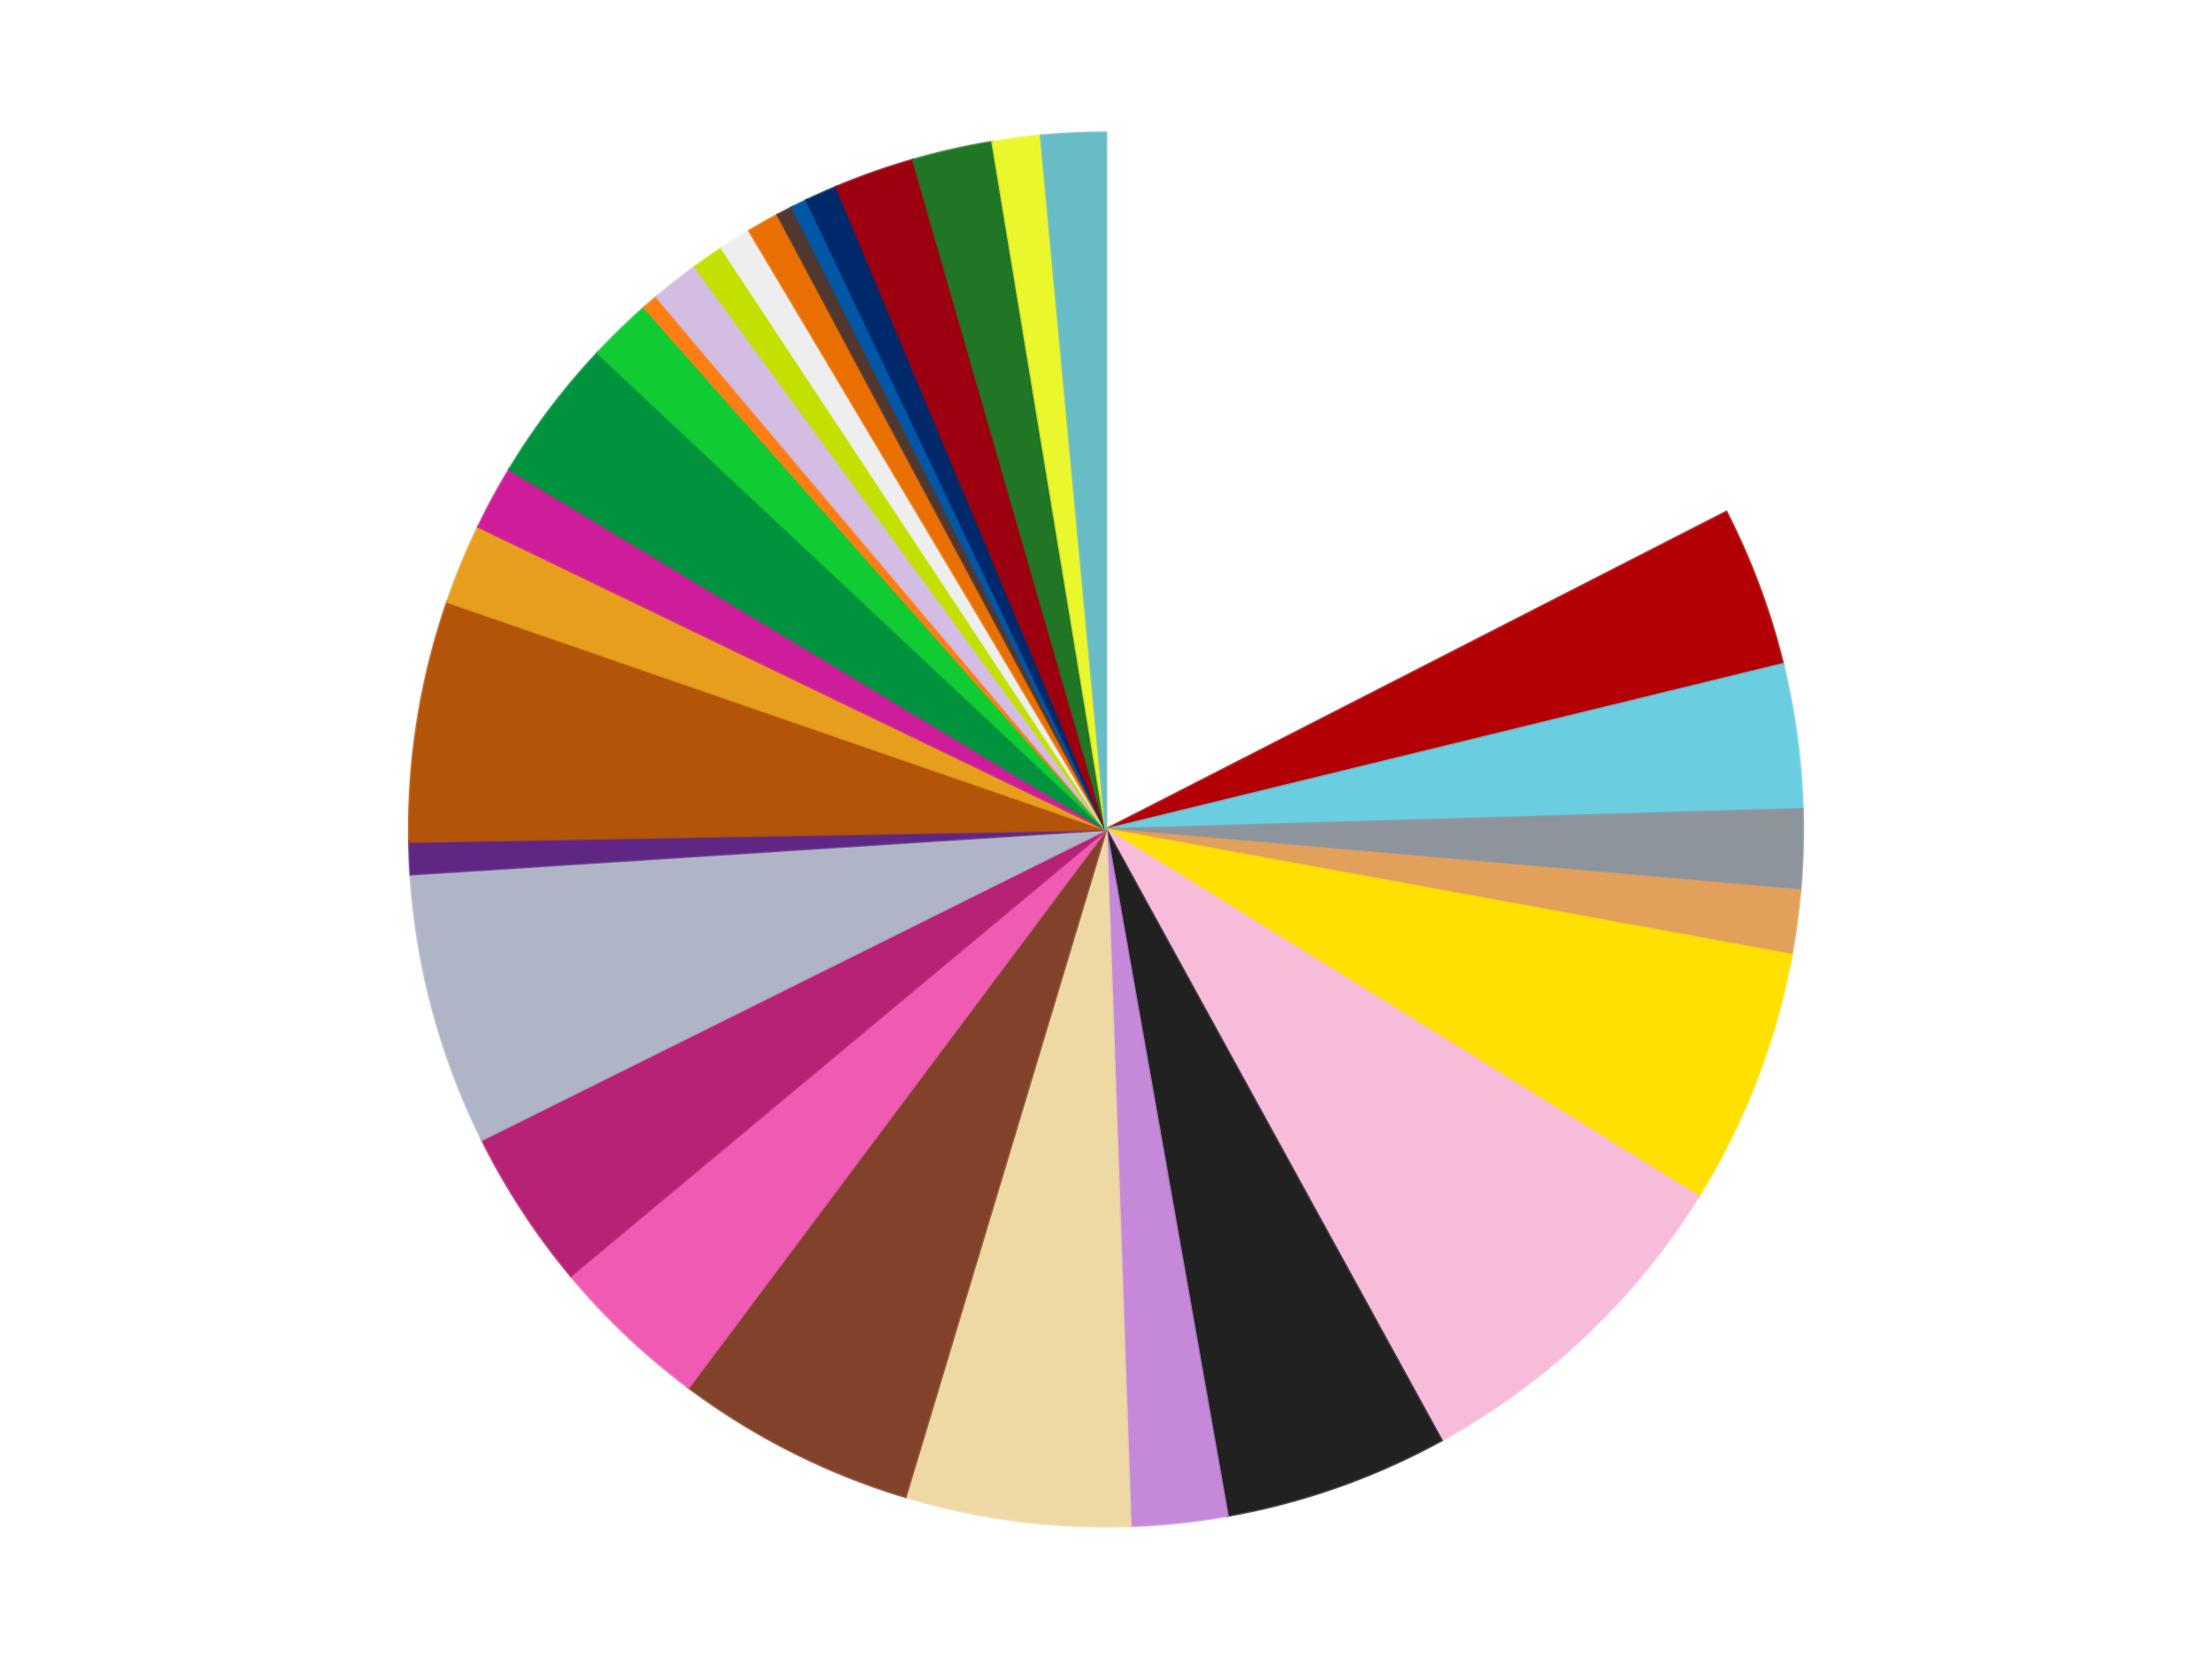
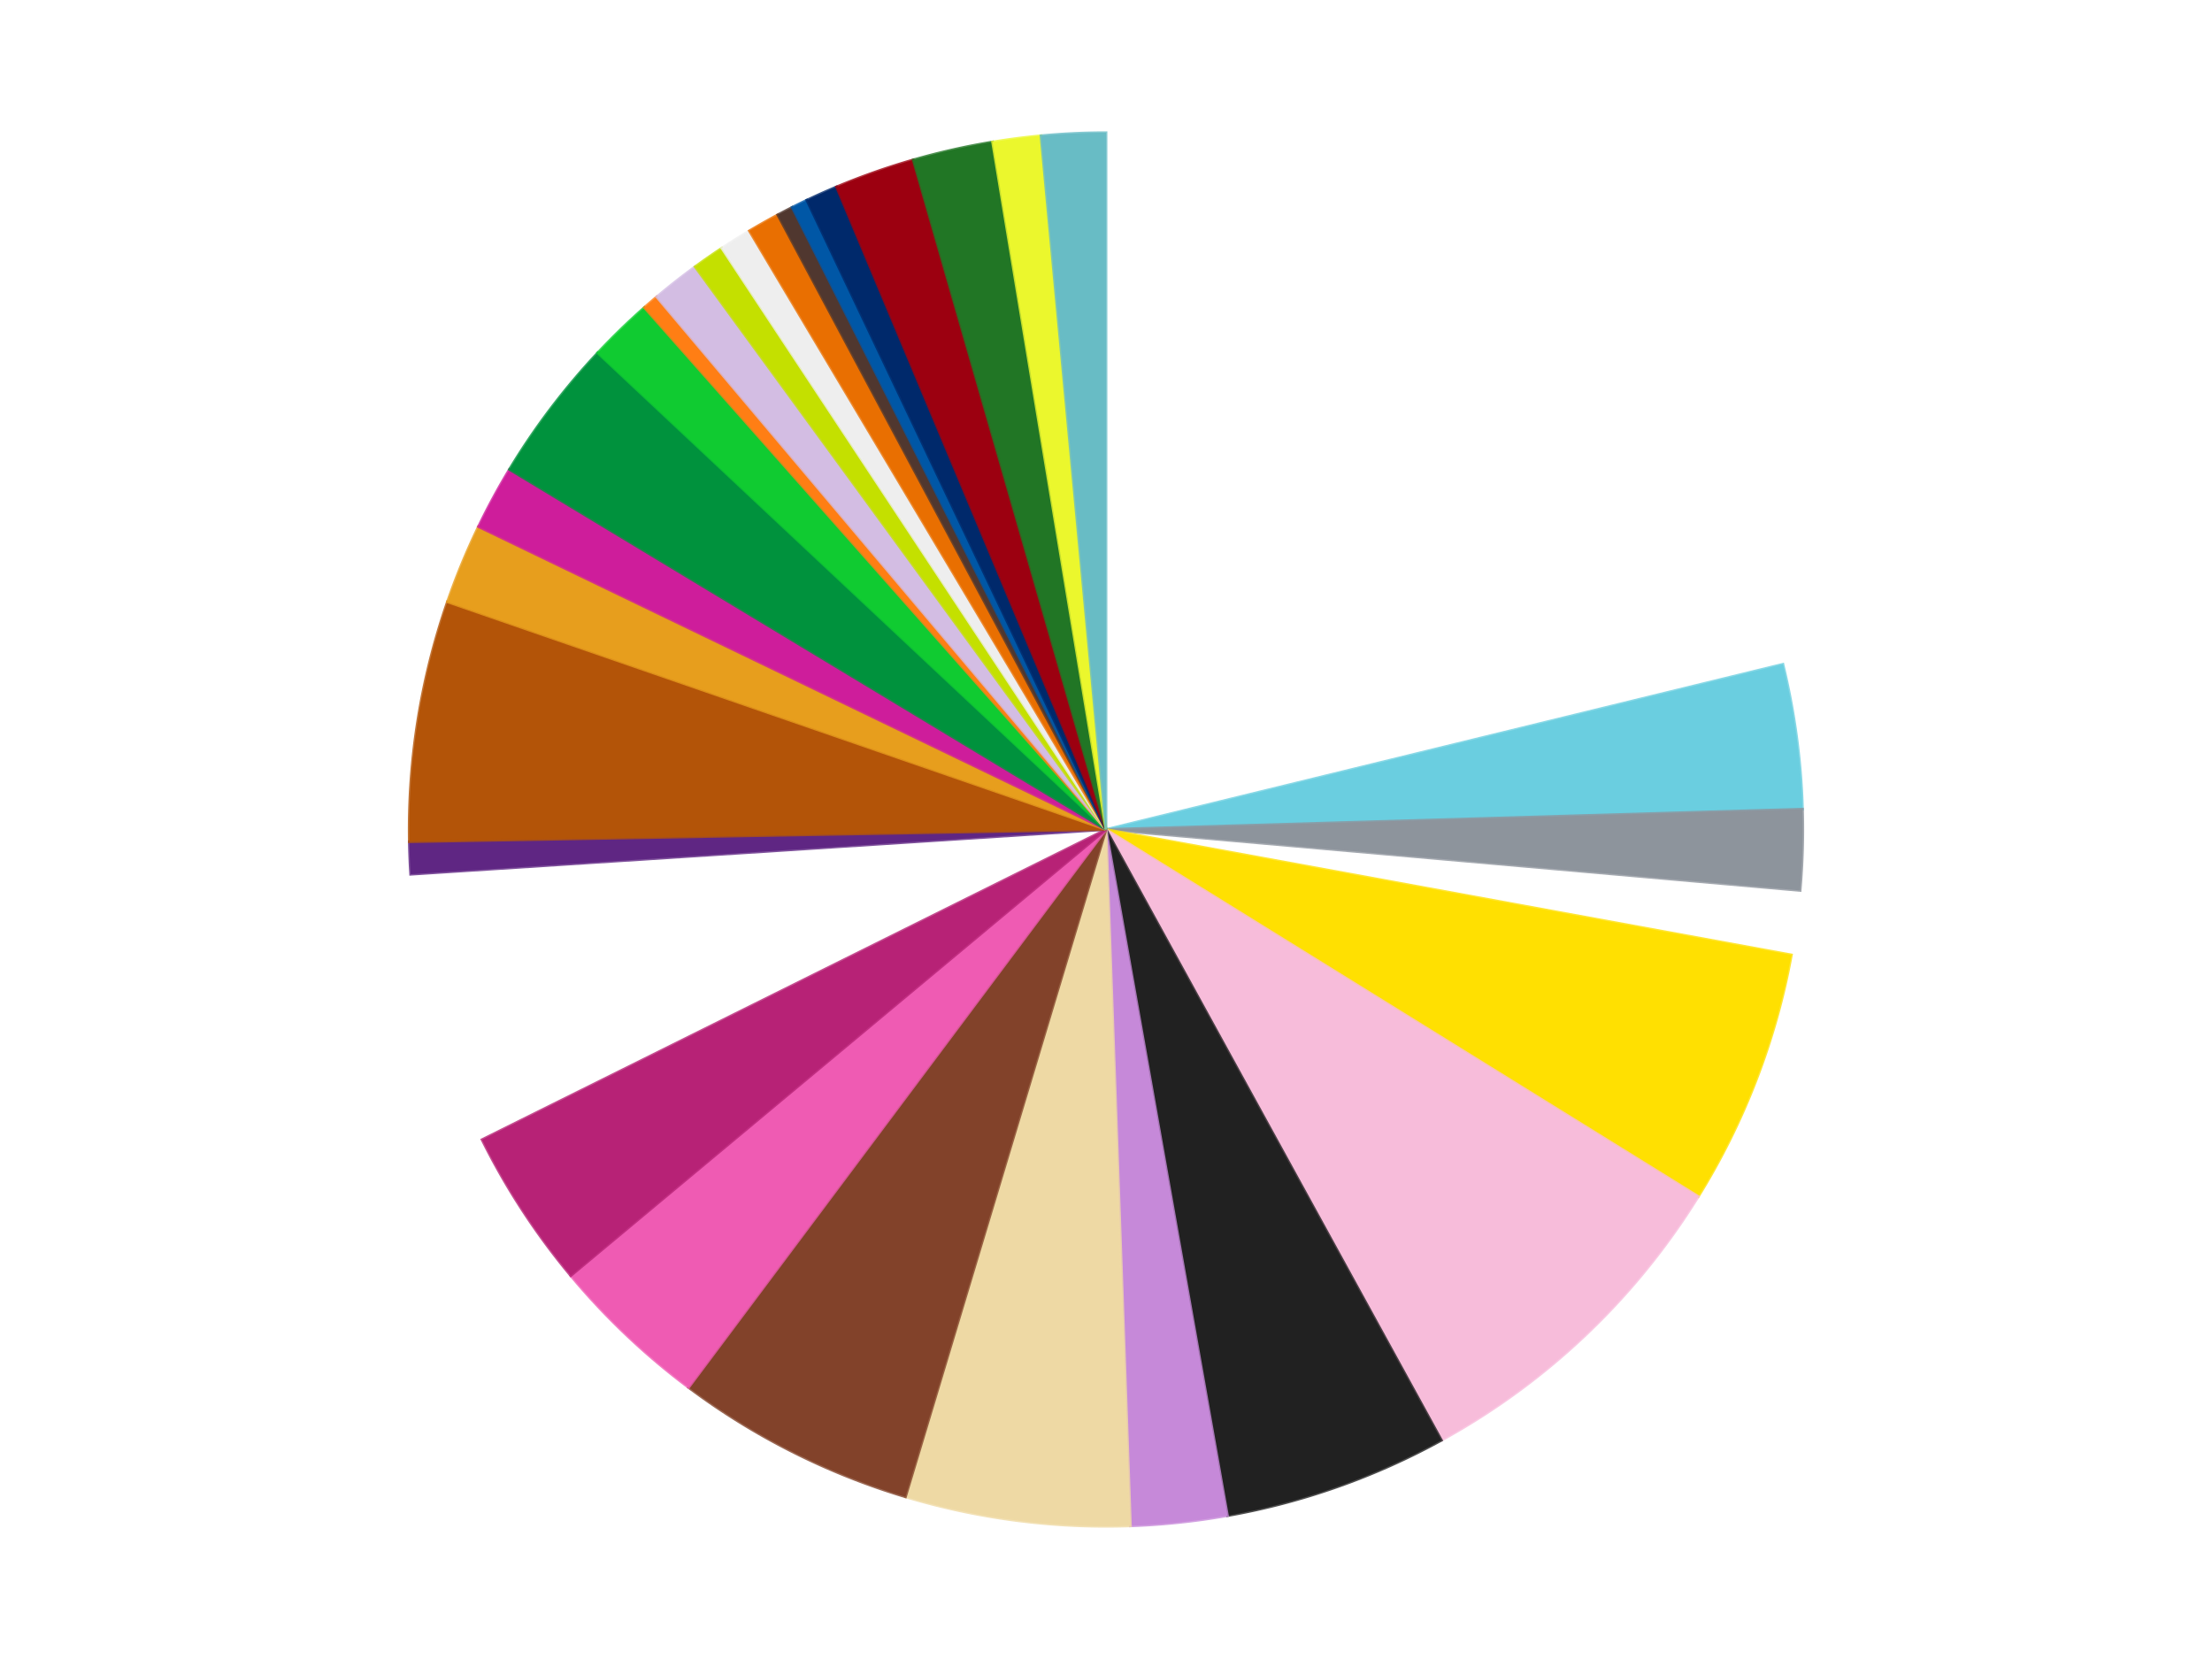
<svg xmlns="http://www.w3.org/2000/svg" xmlns:xlink="http://www.w3.org/1999/xlink" id="chart-59183122-b58d-4cf2-98b8-587b11892204" class="pygal-chart" viewBox="0 0 800 600">
  <defs>
    <style type="text/css">#chart-59183122-b58d-4cf2-98b8-587b11892204{-webkit-user-select:none;-webkit-font-smoothing:antialiased;font-family:Consolas,"Liberation Mono",Menlo,Courier,monospace}#chart-59183122-b58d-4cf2-98b8-587b11892204 .title{font-family:Consolas,"Liberation Mono",Menlo,Courier,monospace;font-size:16px}#chart-59183122-b58d-4cf2-98b8-587b11892204 .legends .legend text{font-family:Consolas,"Liberation Mono",Menlo,Courier,monospace;font-size:14px}#chart-59183122-b58d-4cf2-98b8-587b11892204 .axis text{font-family:Consolas,"Liberation Mono",Menlo,Courier,monospace;font-size:10px}#chart-59183122-b58d-4cf2-98b8-587b11892204 .axis text.major{font-family:Consolas,"Liberation Mono",Menlo,Courier,monospace;font-size:10px}#chart-59183122-b58d-4cf2-98b8-587b11892204 .text-overlay text.value{font-family:Consolas,"Liberation Mono",Menlo,Courier,monospace;font-size:16px}#chart-59183122-b58d-4cf2-98b8-587b11892204 .text-overlay text.label{font-family:Consolas,"Liberation Mono",Menlo,Courier,monospace;font-size:10px}#chart-59183122-b58d-4cf2-98b8-587b11892204 .tooltip{font-family:Consolas,"Liberation Mono",Menlo,Courier,monospace;font-size:14px}#chart-59183122-b58d-4cf2-98b8-587b11892204 text.no_data{font-family:Consolas,"Liberation Mono",Menlo,Courier,monospace;font-size:64px}
#chart-59183122-b58d-4cf2-98b8-587b11892204{background-color:transparent}#chart-59183122-b58d-4cf2-98b8-587b11892204 path,#chart-59183122-b58d-4cf2-98b8-587b11892204 line,#chart-59183122-b58d-4cf2-98b8-587b11892204 rect,#chart-59183122-b58d-4cf2-98b8-587b11892204 circle{-webkit-transition:150ms;-moz-transition:150ms;transition:150ms}#chart-59183122-b58d-4cf2-98b8-587b11892204 .graph &gt; .background{fill:transparent}#chart-59183122-b58d-4cf2-98b8-587b11892204 .plot &gt; .background{fill:transparent}#chart-59183122-b58d-4cf2-98b8-587b11892204 .graph{fill:rgba(0,0,0,.87)}#chart-59183122-b58d-4cf2-98b8-587b11892204 text.no_data{fill:rgba(0,0,0,1)}#chart-59183122-b58d-4cf2-98b8-587b11892204 .title{fill:rgba(0,0,0,1)}#chart-59183122-b58d-4cf2-98b8-587b11892204 .legends .legend text{fill:rgba(0,0,0,.87)}#chart-59183122-b58d-4cf2-98b8-587b11892204 .legends .legend:hover text{fill:rgba(0,0,0,1)}#chart-59183122-b58d-4cf2-98b8-587b11892204 .axis .line{stroke:rgba(0,0,0,1)}#chart-59183122-b58d-4cf2-98b8-587b11892204 .axis .guide.line{stroke:rgba(0,0,0,.54)}#chart-59183122-b58d-4cf2-98b8-587b11892204 .axis .major.line{stroke:rgba(0,0,0,.87)}#chart-59183122-b58d-4cf2-98b8-587b11892204 .axis text.major{fill:rgba(0,0,0,1)}#chart-59183122-b58d-4cf2-98b8-587b11892204 .axis.y .guides:hover .guide.line,#chart-59183122-b58d-4cf2-98b8-587b11892204 .line-graph .axis.x .guides:hover .guide.line,#chart-59183122-b58d-4cf2-98b8-587b11892204 .stackedline-graph .axis.x .guides:hover .guide.line,#chart-59183122-b58d-4cf2-98b8-587b11892204 .xy-graph .axis.x .guides:hover .guide.line{stroke:rgba(0,0,0,1)}#chart-59183122-b58d-4cf2-98b8-587b11892204 .axis .guides:hover text{fill:rgba(0,0,0,1)}#chart-59183122-b58d-4cf2-98b8-587b11892204 .reactive{fill-opacity:1.0;stroke-opacity:.8;stroke-width:1}#chart-59183122-b58d-4cf2-98b8-587b11892204 .ci{stroke:rgba(0,0,0,.87)}#chart-59183122-b58d-4cf2-98b8-587b11892204 .reactive.active,#chart-59183122-b58d-4cf2-98b8-587b11892204 .active .reactive{fill-opacity:0.6;stroke-opacity:.9;stroke-width:4}#chart-59183122-b58d-4cf2-98b8-587b11892204 .ci .reactive.active{stroke-width:1.5}#chart-59183122-b58d-4cf2-98b8-587b11892204 .series text{fill:rgba(0,0,0,1)}#chart-59183122-b58d-4cf2-98b8-587b11892204 .tooltip rect{fill:transparent;stroke:rgba(0,0,0,1);-webkit-transition:opacity 150ms;-moz-transition:opacity 150ms;transition:opacity 150ms}#chart-59183122-b58d-4cf2-98b8-587b11892204 .tooltip .label{fill:rgba(0,0,0,.87)}#chart-59183122-b58d-4cf2-98b8-587b11892204 .tooltip .label{fill:rgba(0,0,0,.87)}#chart-59183122-b58d-4cf2-98b8-587b11892204 .tooltip .legend{font-size:.8em;fill:rgba(0,0,0,.54)}#chart-59183122-b58d-4cf2-98b8-587b11892204 .tooltip .x_label{font-size:.6em;fill:rgba(0,0,0,1)}#chart-59183122-b58d-4cf2-98b8-587b11892204 .tooltip .xlink{font-size:.5em;text-decoration:underline}#chart-59183122-b58d-4cf2-98b8-587b11892204 .tooltip .value{font-size:1.5em}#chart-59183122-b58d-4cf2-98b8-587b11892204 .bound{font-size:.5em}#chart-59183122-b58d-4cf2-98b8-587b11892204 .max-value{font-size:.75em;fill:rgba(0,0,0,.54)}#chart-59183122-b58d-4cf2-98b8-587b11892204 .map-element{fill:transparent;stroke:rgba(0,0,0,.54) !important}#chart-59183122-b58d-4cf2-98b8-587b11892204 .map-element .reactive{fill-opacity:inherit;stroke-opacity:inherit}#chart-59183122-b58d-4cf2-98b8-587b11892204 .color-0,#chart-59183122-b58d-4cf2-98b8-587b11892204 .color-0 a:visited{stroke:#f44336;fill:#f44336}#chart-59183122-b58d-4cf2-98b8-587b11892204 .color-1,#chart-59183122-b58d-4cf2-98b8-587b11892204 .color-1 a:visited{stroke:#3f51b5;fill:#3f51b5}#chart-59183122-b58d-4cf2-98b8-587b11892204 .color-2,#chart-59183122-b58d-4cf2-98b8-587b11892204 .color-2 a:visited{stroke:#009688;fill:#009688}#chart-59183122-b58d-4cf2-98b8-587b11892204 .color-3,#chart-59183122-b58d-4cf2-98b8-587b11892204 .color-3 a:visited{stroke:#ffc107;fill:#ffc107}#chart-59183122-b58d-4cf2-98b8-587b11892204 .color-4,#chart-59183122-b58d-4cf2-98b8-587b11892204 .color-4 a:visited{stroke:#ff5722;fill:#ff5722}#chart-59183122-b58d-4cf2-98b8-587b11892204 .color-5,#chart-59183122-b58d-4cf2-98b8-587b11892204 .color-5 a:visited{stroke:#9c27b0;fill:#9c27b0}#chart-59183122-b58d-4cf2-98b8-587b11892204 .color-6,#chart-59183122-b58d-4cf2-98b8-587b11892204 .color-6 a:visited{stroke:#03a9f4;fill:#03a9f4}#chart-59183122-b58d-4cf2-98b8-587b11892204 .color-7,#chart-59183122-b58d-4cf2-98b8-587b11892204 .color-7 a:visited{stroke:#8bc34a;fill:#8bc34a}#chart-59183122-b58d-4cf2-98b8-587b11892204 .color-8,#chart-59183122-b58d-4cf2-98b8-587b11892204 .color-8 a:visited{stroke:#ff9800;fill:#ff9800}#chart-59183122-b58d-4cf2-98b8-587b11892204 .color-9,#chart-59183122-b58d-4cf2-98b8-587b11892204 .color-9 a:visited{stroke:#e91e63;fill:#e91e63}#chart-59183122-b58d-4cf2-98b8-587b11892204 .color-10,#chart-59183122-b58d-4cf2-98b8-587b11892204 .color-10 a:visited{stroke:#2196f3;fill:#2196f3}#chart-59183122-b58d-4cf2-98b8-587b11892204 .color-11,#chart-59183122-b58d-4cf2-98b8-587b11892204 .color-11 a:visited{stroke:#4caf50;fill:#4caf50}#chart-59183122-b58d-4cf2-98b8-587b11892204 .color-12,#chart-59183122-b58d-4cf2-98b8-587b11892204 .color-12 a:visited{stroke:#ffeb3b;fill:#ffeb3b}#chart-59183122-b58d-4cf2-98b8-587b11892204 .color-13,#chart-59183122-b58d-4cf2-98b8-587b11892204 .color-13 a:visited{stroke:#673ab7;fill:#673ab7}#chart-59183122-b58d-4cf2-98b8-587b11892204 .color-14,#chart-59183122-b58d-4cf2-98b8-587b11892204 .color-14 a:visited{stroke:#00bcd4;fill:#00bcd4}#chart-59183122-b58d-4cf2-98b8-587b11892204 .color-15,#chart-59183122-b58d-4cf2-98b8-587b11892204 .color-15 a:visited{stroke:#cddc39;fill:#cddc39}#chart-59183122-b58d-4cf2-98b8-587b11892204 .color-16,#chart-59183122-b58d-4cf2-98b8-587b11892204 .color-16 a:visited{stroke:#9e9e9e;fill:#9e9e9e}#chart-59183122-b58d-4cf2-98b8-587b11892204 .color-17,#chart-59183122-b58d-4cf2-98b8-587b11892204 .color-17 a:visited{stroke:#607d8b;fill:#607d8b}#chart-59183122-b58d-4cf2-98b8-587b11892204 .color-18,#chart-59183122-b58d-4cf2-98b8-587b11892204 .color-18 a:visited{stroke:#7b0f07;fill:#7b0f07}#chart-59183122-b58d-4cf2-98b8-587b11892204 .color-19,#chart-59183122-b58d-4cf2-98b8-587b11892204 .color-19 a:visited{stroke:#141938;fill:#141938}#chart-59183122-b58d-4cf2-98b8-587b11892204 .color-20,#chart-59183122-b58d-4cf2-98b8-587b11892204 .color-20 a:visited{stroke:#000000;fill:#000000}#chart-59183122-b58d-4cf2-98b8-587b11892204 .color-21,#chart-59183122-b58d-4cf2-98b8-587b11892204 .color-21 a:visited{stroke:#5e4600;fill:#5e4600}#chart-59183122-b58d-4cf2-98b8-587b11892204 .color-22,#chart-59183122-b58d-4cf2-98b8-587b11892204 .color-22 a:visited{stroke:#791d00;fill:#791d00}#chart-59183122-b58d-4cf2-98b8-587b11892204 .color-23,#chart-59183122-b58d-4cf2-98b8-587b11892204 .color-23 a:visited{stroke:#220826;fill:#220826}#chart-59183122-b58d-4cf2-98b8-587b11892204 .color-24,#chart-59183122-b58d-4cf2-98b8-587b11892204 .color-24 a:visited{stroke:#01364e;fill:#01364e}#chart-59183122-b58d-4cf2-98b8-587b11892204 .color-25,#chart-59183122-b58d-4cf2-98b8-587b11892204 .color-25 a:visited{stroke:#344c19;fill:#344c19}#chart-59183122-b58d-4cf2-98b8-587b11892204 .color-26,#chart-59183122-b58d-4cf2-98b8-587b11892204 .color-26 a:visited{stroke:#573400;fill:#573400}#chart-59183122-b58d-4cf2-98b8-587b11892204 .color-27,#chart-59183122-b58d-4cf2-98b8-587b11892204 .color-27 a:visited{stroke:#560823;fill:#560823}#chart-59183122-b58d-4cf2-98b8-587b11892204 .color-28,#chart-59183122-b58d-4cf2-98b8-587b11892204 .color-28 a:visited{stroke:#063b66;fill:#063b66}#chart-59183122-b58d-4cf2-98b8-587b11892204 .color-29,#chart-59183122-b58d-4cf2-98b8-587b11892204 .color-29 a:visited{stroke:#193a1a;fill:#193a1a}#chart-59183122-b58d-4cf2-98b8-587b11892204 .color-30,#chart-59183122-b58d-4cf2-98b8-587b11892204 .color-30 a:visited{stroke:#928300;fill:#928300}#chart-59183122-b58d-4cf2-98b8-587b11892204 .color-31,#chart-59183122-b58d-4cf2-98b8-587b11892204 .color-31 a:visited{stroke:#1f1137;fill:#1f1137}#chart-59183122-b58d-4cf2-98b8-587b11892204 .text-overlay .color-0 text{fill:black}#chart-59183122-b58d-4cf2-98b8-587b11892204 .text-overlay .color-1 text{fill:black}#chart-59183122-b58d-4cf2-98b8-587b11892204 .text-overlay .color-2 text{fill:black}#chart-59183122-b58d-4cf2-98b8-587b11892204 .text-overlay .color-3 text{fill:black}#chart-59183122-b58d-4cf2-98b8-587b11892204 .text-overlay .color-4 text{fill:black}#chart-59183122-b58d-4cf2-98b8-587b11892204 .text-overlay .color-5 text{fill:black}#chart-59183122-b58d-4cf2-98b8-587b11892204 .text-overlay .color-6 text{fill:black}#chart-59183122-b58d-4cf2-98b8-587b11892204 .text-overlay .color-7 text{fill:black}#chart-59183122-b58d-4cf2-98b8-587b11892204 .text-overlay .color-8 text{fill:black}#chart-59183122-b58d-4cf2-98b8-587b11892204 .text-overlay .color-9 text{fill:black}#chart-59183122-b58d-4cf2-98b8-587b11892204 .text-overlay .color-10 text{fill:black}#chart-59183122-b58d-4cf2-98b8-587b11892204 .text-overlay .color-11 text{fill:black}#chart-59183122-b58d-4cf2-98b8-587b11892204 .text-overlay .color-12 text{fill:black}#chart-59183122-b58d-4cf2-98b8-587b11892204 .text-overlay .color-13 text{fill:black}#chart-59183122-b58d-4cf2-98b8-587b11892204 .text-overlay .color-14 text{fill:black}#chart-59183122-b58d-4cf2-98b8-587b11892204 .text-overlay .color-15 text{fill:black}#chart-59183122-b58d-4cf2-98b8-587b11892204 .text-overlay .color-16 text{fill:black}#chart-59183122-b58d-4cf2-98b8-587b11892204 .text-overlay .color-17 text{fill:black}#chart-59183122-b58d-4cf2-98b8-587b11892204 .text-overlay .color-18 text{fill:black}#chart-59183122-b58d-4cf2-98b8-587b11892204 .text-overlay .color-19 text{fill:white}#chart-59183122-b58d-4cf2-98b8-587b11892204 .text-overlay .color-20 text{fill:white}#chart-59183122-b58d-4cf2-98b8-587b11892204 .text-overlay .color-21 text{fill:black}#chart-59183122-b58d-4cf2-98b8-587b11892204 .text-overlay .color-22 text{fill:black}#chart-59183122-b58d-4cf2-98b8-587b11892204 .text-overlay .color-23 text{fill:white}#chart-59183122-b58d-4cf2-98b8-587b11892204 .text-overlay .color-24 text{fill:white}#chart-59183122-b58d-4cf2-98b8-587b11892204 .text-overlay .color-25 text{fill:black}#chart-59183122-b58d-4cf2-98b8-587b11892204 .text-overlay .color-26 text{fill:white}#chart-59183122-b58d-4cf2-98b8-587b11892204 .text-overlay .color-27 text{fill:black}#chart-59183122-b58d-4cf2-98b8-587b11892204 .text-overlay .color-28 text{fill:black}#chart-59183122-b58d-4cf2-98b8-587b11892204 .text-overlay .color-29 text{fill:white}#chart-59183122-b58d-4cf2-98b8-587b11892204 .text-overlay .color-30 text{fill:black}#chart-59183122-b58d-4cf2-98b8-587b11892204 .text-overlay .color-31 text{fill:white}
#chart-59183122-b58d-4cf2-98b8-587b11892204 text.no_data{text-anchor:middle}#chart-59183122-b58d-4cf2-98b8-587b11892204 .guide.line{fill:none}#chart-59183122-b58d-4cf2-98b8-587b11892204 .centered{text-anchor:middle}#chart-59183122-b58d-4cf2-98b8-587b11892204 .title{text-anchor:middle}#chart-59183122-b58d-4cf2-98b8-587b11892204 .legends .legend text{fill-opacity:1}#chart-59183122-b58d-4cf2-98b8-587b11892204 .axis.x text{text-anchor:middle}#chart-59183122-b58d-4cf2-98b8-587b11892204 .axis.x:not(.web) text[transform]{text-anchor:start}#chart-59183122-b58d-4cf2-98b8-587b11892204 .axis.x:not(.web) text[transform].backwards{text-anchor:end}#chart-59183122-b58d-4cf2-98b8-587b11892204 .axis.y text{text-anchor:end}#chart-59183122-b58d-4cf2-98b8-587b11892204 .axis.y text[transform].backwards{text-anchor:start}#chart-59183122-b58d-4cf2-98b8-587b11892204 .axis.y2 text{text-anchor:start}#chart-59183122-b58d-4cf2-98b8-587b11892204 .axis.y2 text[transform].backwards{text-anchor:end}#chart-59183122-b58d-4cf2-98b8-587b11892204 .axis .guide.line{stroke-dasharray:4,4;stroke:black}#chart-59183122-b58d-4cf2-98b8-587b11892204 .axis .major.guide.line{stroke-dasharray:6,6;stroke:black}#chart-59183122-b58d-4cf2-98b8-587b11892204 .horizontal .axis.y .guide.line,#chart-59183122-b58d-4cf2-98b8-587b11892204 .horizontal .axis.y2 .guide.line,#chart-59183122-b58d-4cf2-98b8-587b11892204 .vertical .axis.x .guide.line{opacity:0}#chart-59183122-b58d-4cf2-98b8-587b11892204 .horizontal .axis.always_show .guide.line,#chart-59183122-b58d-4cf2-98b8-587b11892204 .vertical .axis.always_show .guide.line{opacity:1 !important}#chart-59183122-b58d-4cf2-98b8-587b11892204 .axis.y .guides:hover .guide.line,#chart-59183122-b58d-4cf2-98b8-587b11892204 .axis.y2 .guides:hover .guide.line,#chart-59183122-b58d-4cf2-98b8-587b11892204 .axis.x .guides:hover .guide.line{opacity:1}#chart-59183122-b58d-4cf2-98b8-587b11892204 .axis .guides:hover text{opacity:1}#chart-59183122-b58d-4cf2-98b8-587b11892204 .nofill{fill:none}#chart-59183122-b58d-4cf2-98b8-587b11892204 .subtle-fill{fill-opacity:.2}#chart-59183122-b58d-4cf2-98b8-587b11892204 .dot{stroke-width:1px;fill-opacity:1;stroke-opacity:1}#chart-59183122-b58d-4cf2-98b8-587b11892204 .dot.active{stroke-width:5px}#chart-59183122-b58d-4cf2-98b8-587b11892204 .dot.negative{fill:transparent}#chart-59183122-b58d-4cf2-98b8-587b11892204 text,#chart-59183122-b58d-4cf2-98b8-587b11892204 tspan{stroke:none !important}#chart-59183122-b58d-4cf2-98b8-587b11892204 .series text.active{opacity:1}#chart-59183122-b58d-4cf2-98b8-587b11892204 .tooltip rect{fill-opacity:.95;stroke-width:.5}#chart-59183122-b58d-4cf2-98b8-587b11892204 .tooltip text{fill-opacity:1}#chart-59183122-b58d-4cf2-98b8-587b11892204 .showable{visibility:hidden}#chart-59183122-b58d-4cf2-98b8-587b11892204 .showable.shown{visibility:visible}#chart-59183122-b58d-4cf2-98b8-587b11892204 .gauge-background{fill:rgba(229,229,229,1);stroke:none}#chart-59183122-b58d-4cf2-98b8-587b11892204 .bg-lines{stroke:transparent;stroke-width:2px}</style>
    <script type="text/javascript">window.pygal = window.pygal || {};window.pygal.config = window.pygal.config || {};window.pygal.config['59183122-b58d-4cf2-98b8-587b11892204'] = {"allow_interruptions": false, "box_mode": "extremes", "classes": ["pygal-chart"], "css": ["file://style.css", "file://graph.css"], "defs": [], "disable_xml_declaration": false, "dots_size": 2.5, "dynamic_print_values": false, "explicit_size": false, "fill": false, "force_uri_protocol": "https", "formatter": null, "half_pie": false, "height": 600, "include_x_axis": false, "inner_radius": 0, "interpolate": null, "interpolation_parameters": {}, "interpolation_precision": 250, "inverse_y_axis": false, "js": ["//kozea.github.io/pygal.js/2.0.x/pygal-tooltips.min.js"], "legend_at_bottom": false, "legend_at_bottom_columns": null, "legend_box_size": 12, "logarithmic": false, "margin": 20, "margin_bottom": null, "margin_left": null, "margin_right": null, "margin_top": null, "max_scale": 16, "min_scale": 4, "missing_value_fill_truncation": "x", "no_data_text": "No data", "no_prefix": false, "order_min": null, "pretty_print": false, "print_labels": false, "print_values": false, "print_values_position": "center", "print_zeroes": true, "range": null, "rounded_bars": null, "secondary_range": null, "show_dots": true, "show_legend": false, "show_minor_x_labels": true, "show_minor_y_labels": true, "show_only_major_dots": false, "show_x_guides": false, "show_x_labels": true, "show_y_guides": true, "show_y_labels": true, "spacing": 10, "stack_from_top": false, "strict": false, "stroke": true, "stroke_style": null, "style": {"background": "transparent", "ci_colors": [], "colors": ["#F44336", "#3F51B5", "#009688", "#FFC107", "#FF5722", "#9C27B0", "#03A9F4", "#8BC34A", "#FF9800", "#E91E63", "#2196F3", "#4CAF50", "#FFEB3B", "#673AB7", "#00BCD4", "#CDDC39", "#9E9E9E", "#607D8B"], "dot_opacity": "1", "font_family": "Consolas, \"Liberation Mono\", Menlo, Courier, monospace", "foreground": "rgba(0, 0, 0, .87)", "foreground_strong": "rgba(0, 0, 0, 1)", "foreground_subtle": "rgba(0, 0, 0, .54)", "guide_stroke_color": "black", "guide_stroke_dasharray": "4,4", "label_font_family": "Consolas, \"Liberation Mono\", Menlo, Courier, monospace", "label_font_size": 10, "legend_font_family": "Consolas, \"Liberation Mono\", Menlo, Courier, monospace", "legend_font_size": 14, "major_guide_stroke_color": "black", "major_guide_stroke_dasharray": "6,6", "major_label_font_family": "Consolas, \"Liberation Mono\", Menlo, Courier, monospace", "major_label_font_size": 10, "no_data_font_family": "Consolas, \"Liberation Mono\", Menlo, Courier, monospace", "no_data_font_size": 64, "opacity": "1.0", "opacity_hover": "0.6", "plot_background": "transparent", "stroke_opacity": ".8", "stroke_opacity_hover": ".9", "stroke_width": "1", "stroke_width_hover": "4", "title_font_family": "Consolas, \"Liberation Mono\", Menlo, Courier, monospace", "title_font_size": 16, "tooltip_font_family": "Consolas, \"Liberation Mono\", Menlo, Courier, monospace", "tooltip_font_size": 14, "transition": "150ms", "value_background": "rgba(229, 229, 229, 1)", "value_colors": [], "value_font_family": "Consolas, \"Liberation Mono\", Menlo, Courier, monospace", "value_font_size": 16, "value_label_font_family": "Consolas, \"Liberation Mono\", Menlo, Courier, monospace", "value_label_font_size": 10}, "title": null, "tooltip_border_radius": 0, "tooltip_fancy_mode": true, "truncate_label": null, "truncate_legend": null, "width": 800, "x_label_rotation": 0, "x_labels": null, "x_labels_major": null, "x_labels_major_count": null, "x_labels_major_every": null, "x_title": null, "xrange": null, "y_label_rotation": 0, "y_labels": null, "y_labels_major": null, "y_labels_major_count": null, "y_labels_major_every": null, "y_title": null, "zero": 0, "legends": ["White", "Red", "Medium Azure", "Flat Silver", "Medium Nougat", "Yellow", "Bright Pink", "Black", "Medium Lavender", "Tan", "Reddish Brown", "Dark Pink", "Magenta", "Light Bluish Gray", "Dark Purple", "Dark Orange", "Pearl Gold", "Trans-Dark Pink", "Green", "Bright Green", "Orange", "Lavender", "Lime", "Trans-Clear", "Trans-Orange", "Dark Brown", "Blue", "Trans-Dark Blue", "Trans-Red", "Trans-Green", "Trans-Yellow", "Trans-Light Blue"]}</script>
    <script type="text/javascript" xlink:href="https://kozea.github.io/pygal.js/2.0.x/pygal-tooltips.min.js" />
  </defs>
  <title>Pygal</title>
  <g class="graph pie-graph vertical">
    <rect x="0" y="0" width="800" height="600" class="background" />
    <g transform="translate(20, 20)" class="plot">
      <rect x="0" y="0" width="760" height="560" class="background" />
      <g class="series serie-0 color-0">
        <g class="slices">
          <g class="slice" style="fill: #FFFFFF; stroke: #FFFFFF">
            <path d="M380 28 A252 252 0 0 1 604.333 165.201 L380 280 A0 0 0 0 0 380 280 z" class="slice reactive tooltip-trigger" />
            <desc class="value">47</desc>
            <desc class="x centered">445.7406927058159</desc>
            <desc class="y centered">172.50971521779522</desc>
          </g>
        </g>
      </g>
      <g class="series serie-1 color-1">
        <g class="slices">
          <g class="slice" style="fill: #B30006; stroke: #B30006">
-             <path d="M604.333 165.201 A252 252 0 0 1 624.812 220.242 L380 280 A0 0 0 0 0 380 280 z" class="slice reactive tooltip-trigger" />
            <desc class="value">10</desc>
            <desc class="x centered">498.0906901366795</desc>
            <desc class="y centered">236.06153276407164</desc>
          </g>
        </g>
      </g>
      <g class="series serie-2 color-2">
        <g class="slices">
          <g class="slice" style="fill: #6ACEE0; stroke: #6ACEE0">
            <path d="M624.812 220.242 A252 252 0 0 1 631.893 272.643 L380 280 A0 0 0 0 0 380 280 z" class="slice reactive tooltip-trigger" />
            <desc class="value">9</desc>
            <desc class="x centered">504.86530668389724</desc>
            <desc class="y centered">263.1282725621742</desc>
          </g>
        </g>
      </g>
      <g class="series serie-3 color-3">
        <g class="slices">
          <g class="slice" style="fill: #8D949C; stroke: #8D949C">
            <path d="M631.893 272.643 A252 252 0 0 1 631.034 302.045 L380 280 A0 0 0 0 0 380 280 z" class="slice reactive tooltip-trigger" />
            <desc class="value">5</desc>
            <desc class="x centered">505.94629868749854</desc>
            <desc class="y centered">283.6782940229679</desc>
          </g>
        </g>
      </g>
      <g class="series serie-4 color-4">
        <g class="slices">
          <g class="slice" style="fill: #E3A05B; stroke: #E3A05B">
-             <path d="M631.034 302.045 A252 252 0 0 1 627.882 325.369 L380 280 A0 0 0 0 0 380 280 z" class="slice reactive tooltip-trigger" />
            <desc class="value">4</desc>
            <desc class="x centered">504.86530668389724</desc>
            <desc class="y centered">296.87172743782577</desc>
          </g>
        </g>
      </g>
      <g class="series serie-5 color-5">
        <g class="slices">
          <g class="slice" style="fill: #FFE001; stroke: #FFE001">
            <path d="M627.882 325.369 A252 252 0 0 1 594.209 412.734 L380 280 A0 0 0 0 0 380 280 z" class="slice reactive tooltip-trigger" />
            <desc class="value">16</desc>
            <desc class="x centered">497.56950063533765</desc>
            <desc class="y centered">325.3145950037882</desc>
          </g>
        </g>
      </g>
      <g class="series serie-6 color-6">
        <g class="slices">
          <g class="slice" style="fill: #F7BCDA; stroke: #F7BCDA">
            <path d="M594.209 412.734 A252 252 0 0 1 501.299 500.886 L380 280 A0 0 0 0 0 380 280 z" class="slice reactive tooltip-trigger" />
            <desc class="value">22</desc>
            <desc class="x centered">466.7237810622279</desc>
            <desc class="y centered">371.40561141566076</desc>
          </g>
        </g>
      </g>
      <g class="series serie-7 color-7">
        <g class="slices">
          <g class="slice" style="fill: #212121; stroke: #212121">
            <path d="M501.299 500.886 A252 252 0 0 1 423.92 528.143 L380 280 A0 0 0 0 0 380 280 z" class="slice reactive tooltip-trigger" />
            <desc class="value">14</desc>
            <desc class="x centered">421.8630978236496</desc>
            <desc class="y centered">398.84225275804704</desc>
          </g>
        </g>
      </g>
      <g class="series serie-8 color-8">
        <g class="slices">
          <g class="slice" style="fill: #C689D9; stroke: #C689D9">
            <path d="M423.92 528.143 A252 252 0 0 1 388.827 531.845 L380 280 A0 0 0 0 0 380 280 z" class="slice reactive tooltip-trigger" />
            <desc class="value">6</desc>
            <desc class="x centered">393.21936755561137</desc>
            <desc class="y centered">405.3046221072058</desc>
          </g>
        </g>
      </g>
      <g class="series serie-9 color-9">
        <g class="slices">
          <g class="slice" style="fill: #EED9A4; stroke: #EED9A4">
            <path d="M388.827 531.845 A252 252 0 0 1 307.465 521.335 L380 280 A0 0 0 0 0 380 280 z" class="slice reactive tooltip-trigger" />
            <desc class="value">14</desc>
            <desc class="x centered">363.85769348452766</desc>
            <desc class="y centered">404.96169789323665</desc>
          </g>
        </g>
      </g>
      <g class="series serie-10 color-10">
        <g class="slices">
          <g class="slice" style="fill: #82422A; stroke: #82422A">
            <path d="M307.465 521.335 A252 252 0 0 1 229.036 481.776 L380 280 A0 0 0 0 0 380 280 z" class="slice reactive tooltip-trigger" />
            <desc class="value">15</desc>
            <desc class="x centered">323.2565725863211</desc>
            <desc class="y centered">392.4997042011603</desc>
          </g>
        </g>
      </g>
      <g class="series serie-11 color-11">
        <g class="slices">
          <g class="slice" style="fill: #EF5BB3; stroke: #EF5BB3">
            <path d="M229.036 481.776 A252 252 0 0 1 186.432 441.355 L380 280 A0 0 0 0 0 380 280 z" class="slice reactive tooltip-trigger" />
            <desc class="value">10</desc>
            <desc class="x centered">293.27621893777217</desc>
            <desc class="y centered">371.40561141566076</desc>
          </g>
        </g>
      </g>
      <g class="series serie-12 color-12">
        <g class="slices">
          <g class="slice" style="fill: #B72276; stroke: #B72276">
            <path d="M186.432 441.355 A252 252 0 0 1 154.342 392.171 L380 280 A0 0 0 0 0 380 280 z" class="slice reactive tooltip-trigger" />
            <desc class="value">10</desc>
            <desc class="x centered">274.4746832052519</desc>
            <desc class="y centered">348.8506173927878</desc>
          </g>
        </g>
      </g>
      <g class="series serie-13 color-13">
        <g class="slices">
          <g class="slice" style="fill: #AFB5C7; stroke: #AFB5C7">
-             <path d="M154.342 392.171 A252 252 0 0 1 128.52 296.176 L380 280 A0 0 0 0 0 380 280 z" class="slice reactive tooltip-trigger" />
            <desc class="value">17</desc>
            <desc class="x centered">258.3251417822808</desc>
            <desc class="y centered">312.72963302113135</desc>
          </g>
        </g>
      </g>
      <g class="series serie-14 color-14">
        <g class="slices">
          <g class="slice" style="fill: #5F2683; stroke: #5F2683">
            <path d="M128.52 296.176 A252 252 0 0 1 128.039 284.414 L380 280 A0 0 0 0 0 380 280 z" class="slice reactive tooltip-trigger" />
            <desc class="value">2</desc>
            <desc class="x centered">254.10524739455192</desc>
            <desc class="y centered">285.1489092449784</desc>
          </g>
        </g>
      </g>
      <g class="series serie-15 color-15">
        <g class="slices">
          <g class="slice" style="fill: #B35408; stroke: #B35408">
            <path d="M128.039 284.414 A252 252 0 0 1 141.831 197.663 L380 280 A0 0 0 0 0 380 280 z" class="slice reactive tooltip-trigger" />
            <desc class="value">15</desc>
            <desc class="x centered">255.56280017630348</desc>
            <desc class="y centered">260.2165902828297</desc>
          </g>
        </g>
      </g>
      <g class="series serie-16 color-16">
        <g class="slices">
          <g class="slice" style="fill: #E79E1D; stroke: #E79E1D">
            <path d="M141.831 197.663 A252 252 0 0 1 153.047 170.472 L380 280 A0 0 0 0 0 380 280 z" class="slice reactive tooltip-trigger" />
            <desc class="value">5</desc>
            <desc class="x centered">263.5209118615952</desc>
            <desc class="y centered">231.95187801333202</desc>
          </g>
        </g>
      </g>
      <g class="series serie-17 color-17">
        <g class="slices">
          <g class="slice" style="fill: #CE1d9b; stroke: #CE1d9b">
            <path d="M153.047 170.472 A252 252 0 0 1 164.255 149.776 L380 280 A0 0 0 0 0 380 280 z" class="slice reactive tooltip-trigger" />
            <desc class="value">4</desc>
            <desc class="x centered">269.20474335177687</desc>
            <desc class="y centered">219.99657422901288</desc>
          </g>
        </g>
      </g>
      <g class="series serie-18 color-18">
        <g class="slices">
          <g class="slice" style="fill: #00923D; stroke: #00923D">
            <path d="M164.255 149.776 A252 252 0 0 1 196.179 107.623 L380 280 A0 0 0 0 0 380 280 z" class="slice reactive tooltip-trigger" />
            <desc class="value">9</desc>
            <desc class="x centered">279.5542528206243</desc>
            <desc class="y centered">203.9299541634361</desc>
          </g>
        </g>
      </g>
      <g class="series serie-19 color-19">
        <g class="slices">
          <g class="slice" style="fill: #10CB31; stroke: #10CB31">
            <path d="M196.179 107.623 A252 252 0 0 1 213.063 91.225 L380 280 A0 0 0 0 0 380 280 z" class="slice reactive tooltip-trigger" />
            <desc class="value">4</desc>
            <desc class="x centered">292.2146511281465</desc>
            <desc class="y centered">189.61342730556174</desc>
          </g>
        </g>
      </g>
      <g class="series serie-20 color-20">
        <g class="slices">
          <g class="slice" style="fill: #FF7E14; stroke: #FF7E14">
            <path d="M213.063 91.225 A252 252 0 0 1 217.517 87.378 L380 280 A0 0 0 0 0 380 280 z" class="slice reactive tooltip-trigger" />
            <desc class="value">1</desc>
            <desc class="x centered">297.639302866053</desc>
            <desc class="y centered">184.64426830226589</desc>
          </g>
        </g>
      </g>
      <g class="series serie-21 color-21">
        <g class="slices">
          <g class="slice" style="fill: #D3BDE3; stroke: #D3BDE3">
            <path d="M217.517 87.378 A252 252 0 0 1 231.402 76.474 L380 280 A0 0 0 0 0 380 280 z" class="slice reactive tooltip-trigger" />
            <desc class="value">3</desc>
            <desc class="x centered">302.182090155579</desc>
            <desc class="y centered">180.90220533510563</desc>
          </g>
        </g>
      </g>
      <g class="series serie-22 color-22">
        <g class="slices">
          <g class="slice" style="fill: #C4E000; stroke: #C4E000">
            <path d="M231.402 76.474 A252 252 0 0 1 241.069 69.757 L380 280 A0 0 0 0 0 380 280 z" class="slice reactive tooltip-trigger" />
            <desc class="value">2</desc>
            <desc class="x centered">308.0981463094552</desc>
            <desc class="y centered">176.5296011611848</desc>
          </g>
        </g>
      </g>
      <g class="series serie-23 color-23">
        <g class="slices">
          <g class="slice" style="fill: #EEEEEE; stroke: #EEEEEE">
            <path d="M241.069 69.757 A252 252 0 0 1 251.038 63.499 L380 280 A0 0 0 0 0 380 280 z" class="slice reactive tooltip-trigger" />
            <desc class="value">2</desc>
            <desc class="x centered">313.00846337617423</desc>
            <desc class="y centered">173.2847994858342</desc>
          </g>
        </g>
      </g>
      <g class="series serie-24 color-24">
        <g class="slices">
          <g class="slice" style="fill: #E96F01; stroke: #E96F01">
            <path d="M251.038 63.499 A252 252 0 0 1 261.289 57.713 L380 280 A0 0 0 0 0 380 280 z" class="slice reactive tooltip-trigger" />
            <desc class="value">2</desc>
            <desc class="x centered">318.0649497290358</desc>
            <desc class="y centered">170.27284042711605</desc>
          </g>
        </g>
      </g>
      <g class="series serie-25 color-25">
        <g class="slices">
          <g class="slice" style="fill: #50372F; stroke: #50372F">
            <path d="M261.289 57.713 A252 252 0 0 1 266.513 55.001 L380 280 A0 0 0 0 0 380 280 z" class="slice reactive tooltip-trigger" />
            <desc class="value">1</desc>
            <desc class="x centered">321.94661249597425</desc>
            <desc class="y centered">168.17064696911</desc>
          </g>
        </g>
      </g>
      <g class="series serie-26 color-26">
        <g class="slices">
          <g class="slice" style="fill: #0057A6; stroke: #0057A6">
            <path d="M266.513 55.001 A252 252 0 0 1 271.799 52.411 L380 280 A0 0 0 0 0 380 280 z" class="slice reactive tooltip-trigger" />
            <desc class="value">1</desc>
            <desc class="x centered">324.57427205030154</desc>
            <desc class="y centered">166.84528873596992</desc>
          </g>
        </g>
      </g>
      <g class="series serie-27 color-27">
        <g class="slices">
          <g class="slice" style="fill: #00296B; stroke: #00296B">
            <path d="M271.799 52.411 A252 252 0 0 1 282.545 47.607 L380 280 A0 0 0 0 0 380 280 z" class="slice reactive tooltip-trigger" />
            <desc class="value">2</desc>
            <desc class="x centered">328.57200431105946</desc>
            <desc class="y centered">164.9732150348524</desc>
          </g>
        </g>
      </g>
      <g class="series serie-28 color-28">
        <g class="slices">
          <g class="slice" style="fill: #9C0010; stroke: #9C0010">
            <path d="M282.545 47.607 A252 252 0 0 1 310.288 37.834 L380 280 A0 0 0 0 0 380 280 z" class="slice reactive tooltip-trigger" />
            <desc class="value">5</desc>
            <desc class="x centered">338.1369021763503</desc>
            <desc class="y centered">161.15774724195296</desc>
          </g>
        </g>
      </g>
      <g class="series serie-29 color-29">
        <g class="slices">
          <g class="slice" style="fill: #217625; stroke: #217625">
            <path d="M310.288 37.834 A252 252 0 0 1 338.981 31.361 L380 280 A0 0 0 0 0 380 280 z" class="slice reactive tooltip-trigger" />
            <desc class="value">5</desc>
            <desc class="x centered">352.2698710340969</desc>
            <desc class="y centered">157.0893009232541</desc>
          </g>
        </g>
      </g>
      <g class="series serie-30 color-30">
        <g class="slices">
          <g class="slice" style="fill: #EBF72D; stroke: #EBF72D">
            <path d="M338.981 31.361 A252 252 0 0 1 356.49 29.099 L380 280 A0 0 0 0 0 380 280 z" class="slice reactive tooltip-trigger" />
            <desc class="value">3</desc>
            <desc class="x centered">363.85769348452754</desc>
            <desc class="y centered">155.03830210676338</desc>
          </g>
        </g>
      </g>
      <g class="series serie-31 color-31">
        <g class="slices">
          <g class="slice" style="fill: #68BCC5; stroke: #68BCC5">
            <path d="M356.49 29.099 A252 252 0 0 1 380 28 L380 280 A0 0 0 0 0 380 280 z" class="slice reactive tooltip-trigger" />
            <desc class="value">4</desc>
            <desc class="x centered">374.1160339632192</desc>
            <desc class="y centered">154.13746012542885</desc>
          </g>
        </g>
      </g>
    </g>
    <g class="titles" />
    <g transform="translate(20, 20)" class="plot overlay">
      <g class="series serie-0 color-0" />
      <g class="series serie-1 color-1" />
      <g class="series serie-2 color-2" />
      <g class="series serie-3 color-3" />
      <g class="series serie-4 color-4" />
      <g class="series serie-5 color-5" />
      <g class="series serie-6 color-6" />
      <g class="series serie-7 color-7" />
      <g class="series serie-8 color-8" />
      <g class="series serie-9 color-9" />
      <g class="series serie-10 color-10" />
      <g class="series serie-11 color-11" />
      <g class="series serie-12 color-12" />
      <g class="series serie-13 color-13" />
      <g class="series serie-14 color-14" />
      <g class="series serie-15 color-15" />
      <g class="series serie-16 color-16" />
      <g class="series serie-17 color-17" />
      <g class="series serie-18 color-18" />
      <g class="series serie-19 color-19" />
      <g class="series serie-20 color-20" />
      <g class="series serie-21 color-21" />
      <g class="series serie-22 color-22" />
      <g class="series serie-23 color-23" />
      <g class="series serie-24 color-24" />
      <g class="series serie-25 color-25" />
      <g class="series serie-26 color-26" />
      <g class="series serie-27 color-27" />
      <g class="series serie-28 color-28" />
      <g class="series serie-29 color-29" />
      <g class="series serie-30 color-30" />
      <g class="series serie-31 color-31" />
    </g>
    <g transform="translate(20, 20)" class="plot text-overlay">
      <g class="series serie-0 color-0" />
      <g class="series serie-1 color-1" />
      <g class="series serie-2 color-2" />
      <g class="series serie-3 color-3" />
      <g class="series serie-4 color-4" />
      <g class="series serie-5 color-5" />
      <g class="series serie-6 color-6" />
      <g class="series serie-7 color-7" />
      <g class="series serie-8 color-8" />
      <g class="series serie-9 color-9" />
      <g class="series serie-10 color-10" />
      <g class="series serie-11 color-11" />
      <g class="series serie-12 color-12" />
      <g class="series serie-13 color-13" />
      <g class="series serie-14 color-14" />
      <g class="series serie-15 color-15" />
      <g class="series serie-16 color-16" />
      <g class="series serie-17 color-17" />
      <g class="series serie-18 color-18" />
      <g class="series serie-19 color-19" />
      <g class="series serie-20 color-20" />
      <g class="series serie-21 color-21" />
      <g class="series serie-22 color-22" />
      <g class="series serie-23 color-23" />
      <g class="series serie-24 color-24" />
      <g class="series serie-25 color-25" />
      <g class="series serie-26 color-26" />
      <g class="series serie-27 color-27" />
      <g class="series serie-28 color-28" />
      <g class="series serie-29 color-29" />
      <g class="series serie-30 color-30" />
      <g class="series serie-31 color-31" />
    </g>
    <g transform="translate(20, 20)" class="plot tooltip-overlay">
      <g transform="translate(0 0)" style="opacity: 0" class="tooltip">
        <rect rx="0" ry="0" width="0" height="0" class="tooltip-box" />
        <g class="text" />
      </g>
    </g>
  </g>
</svg>